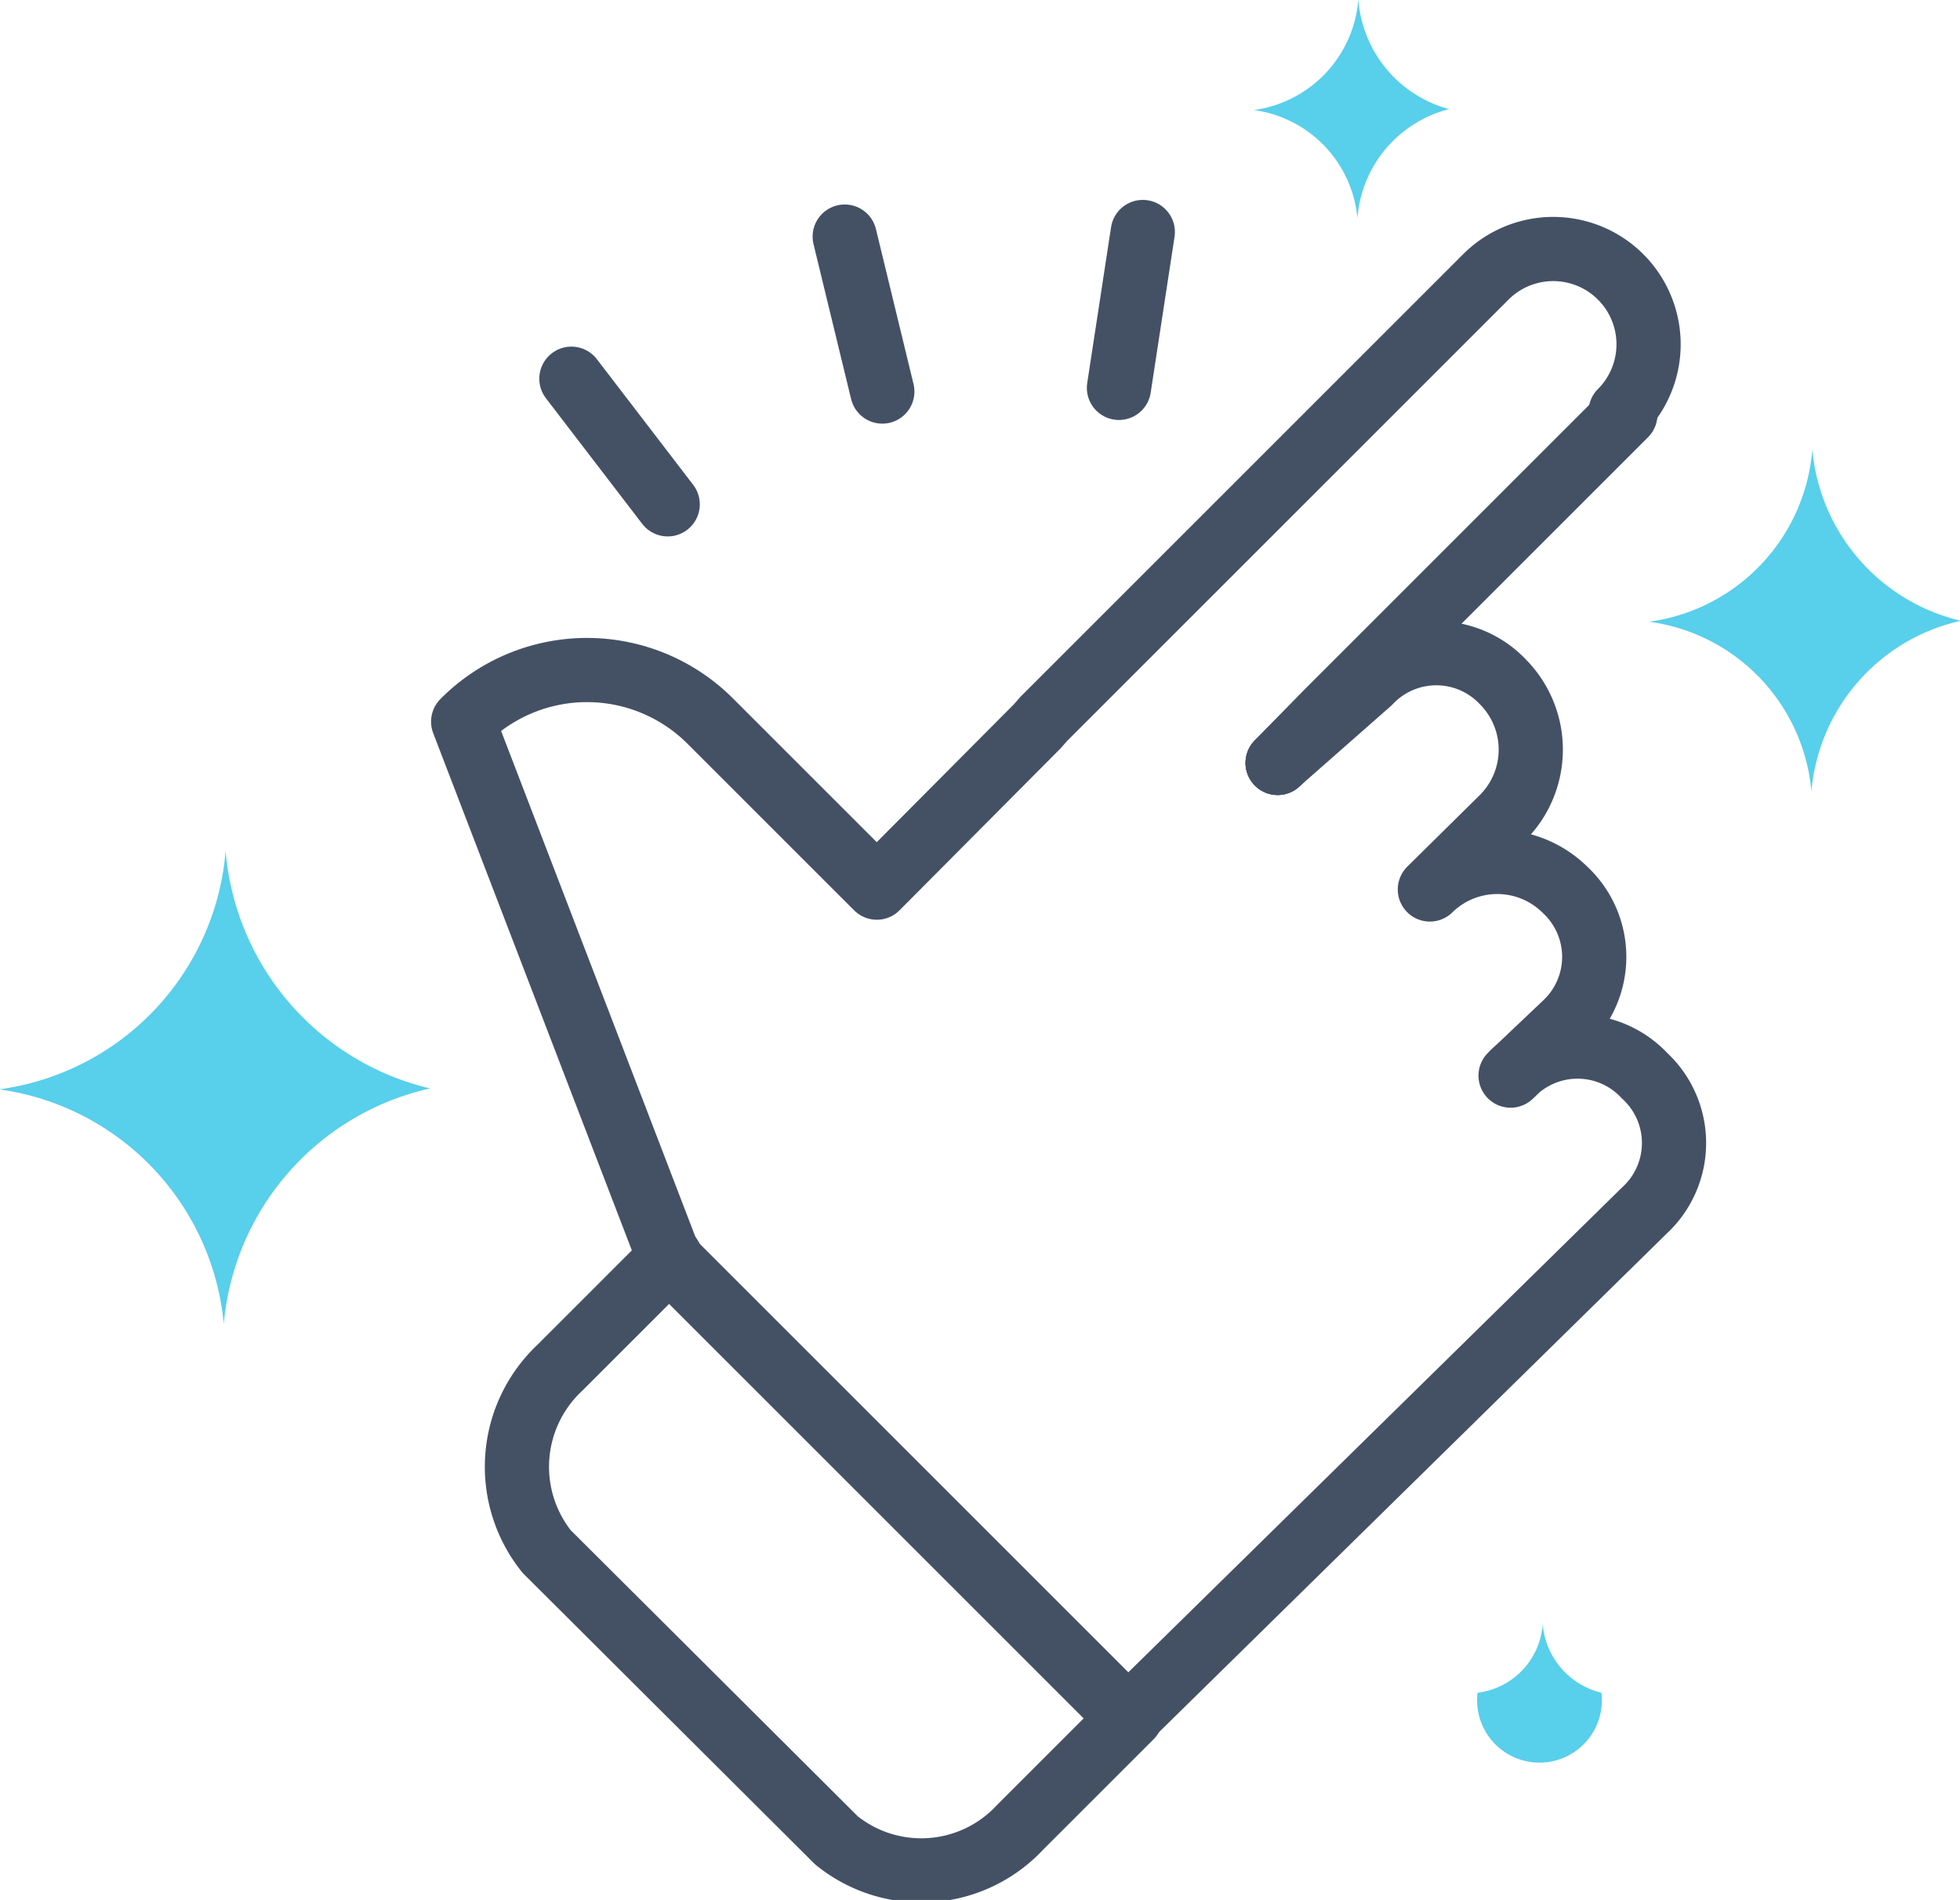
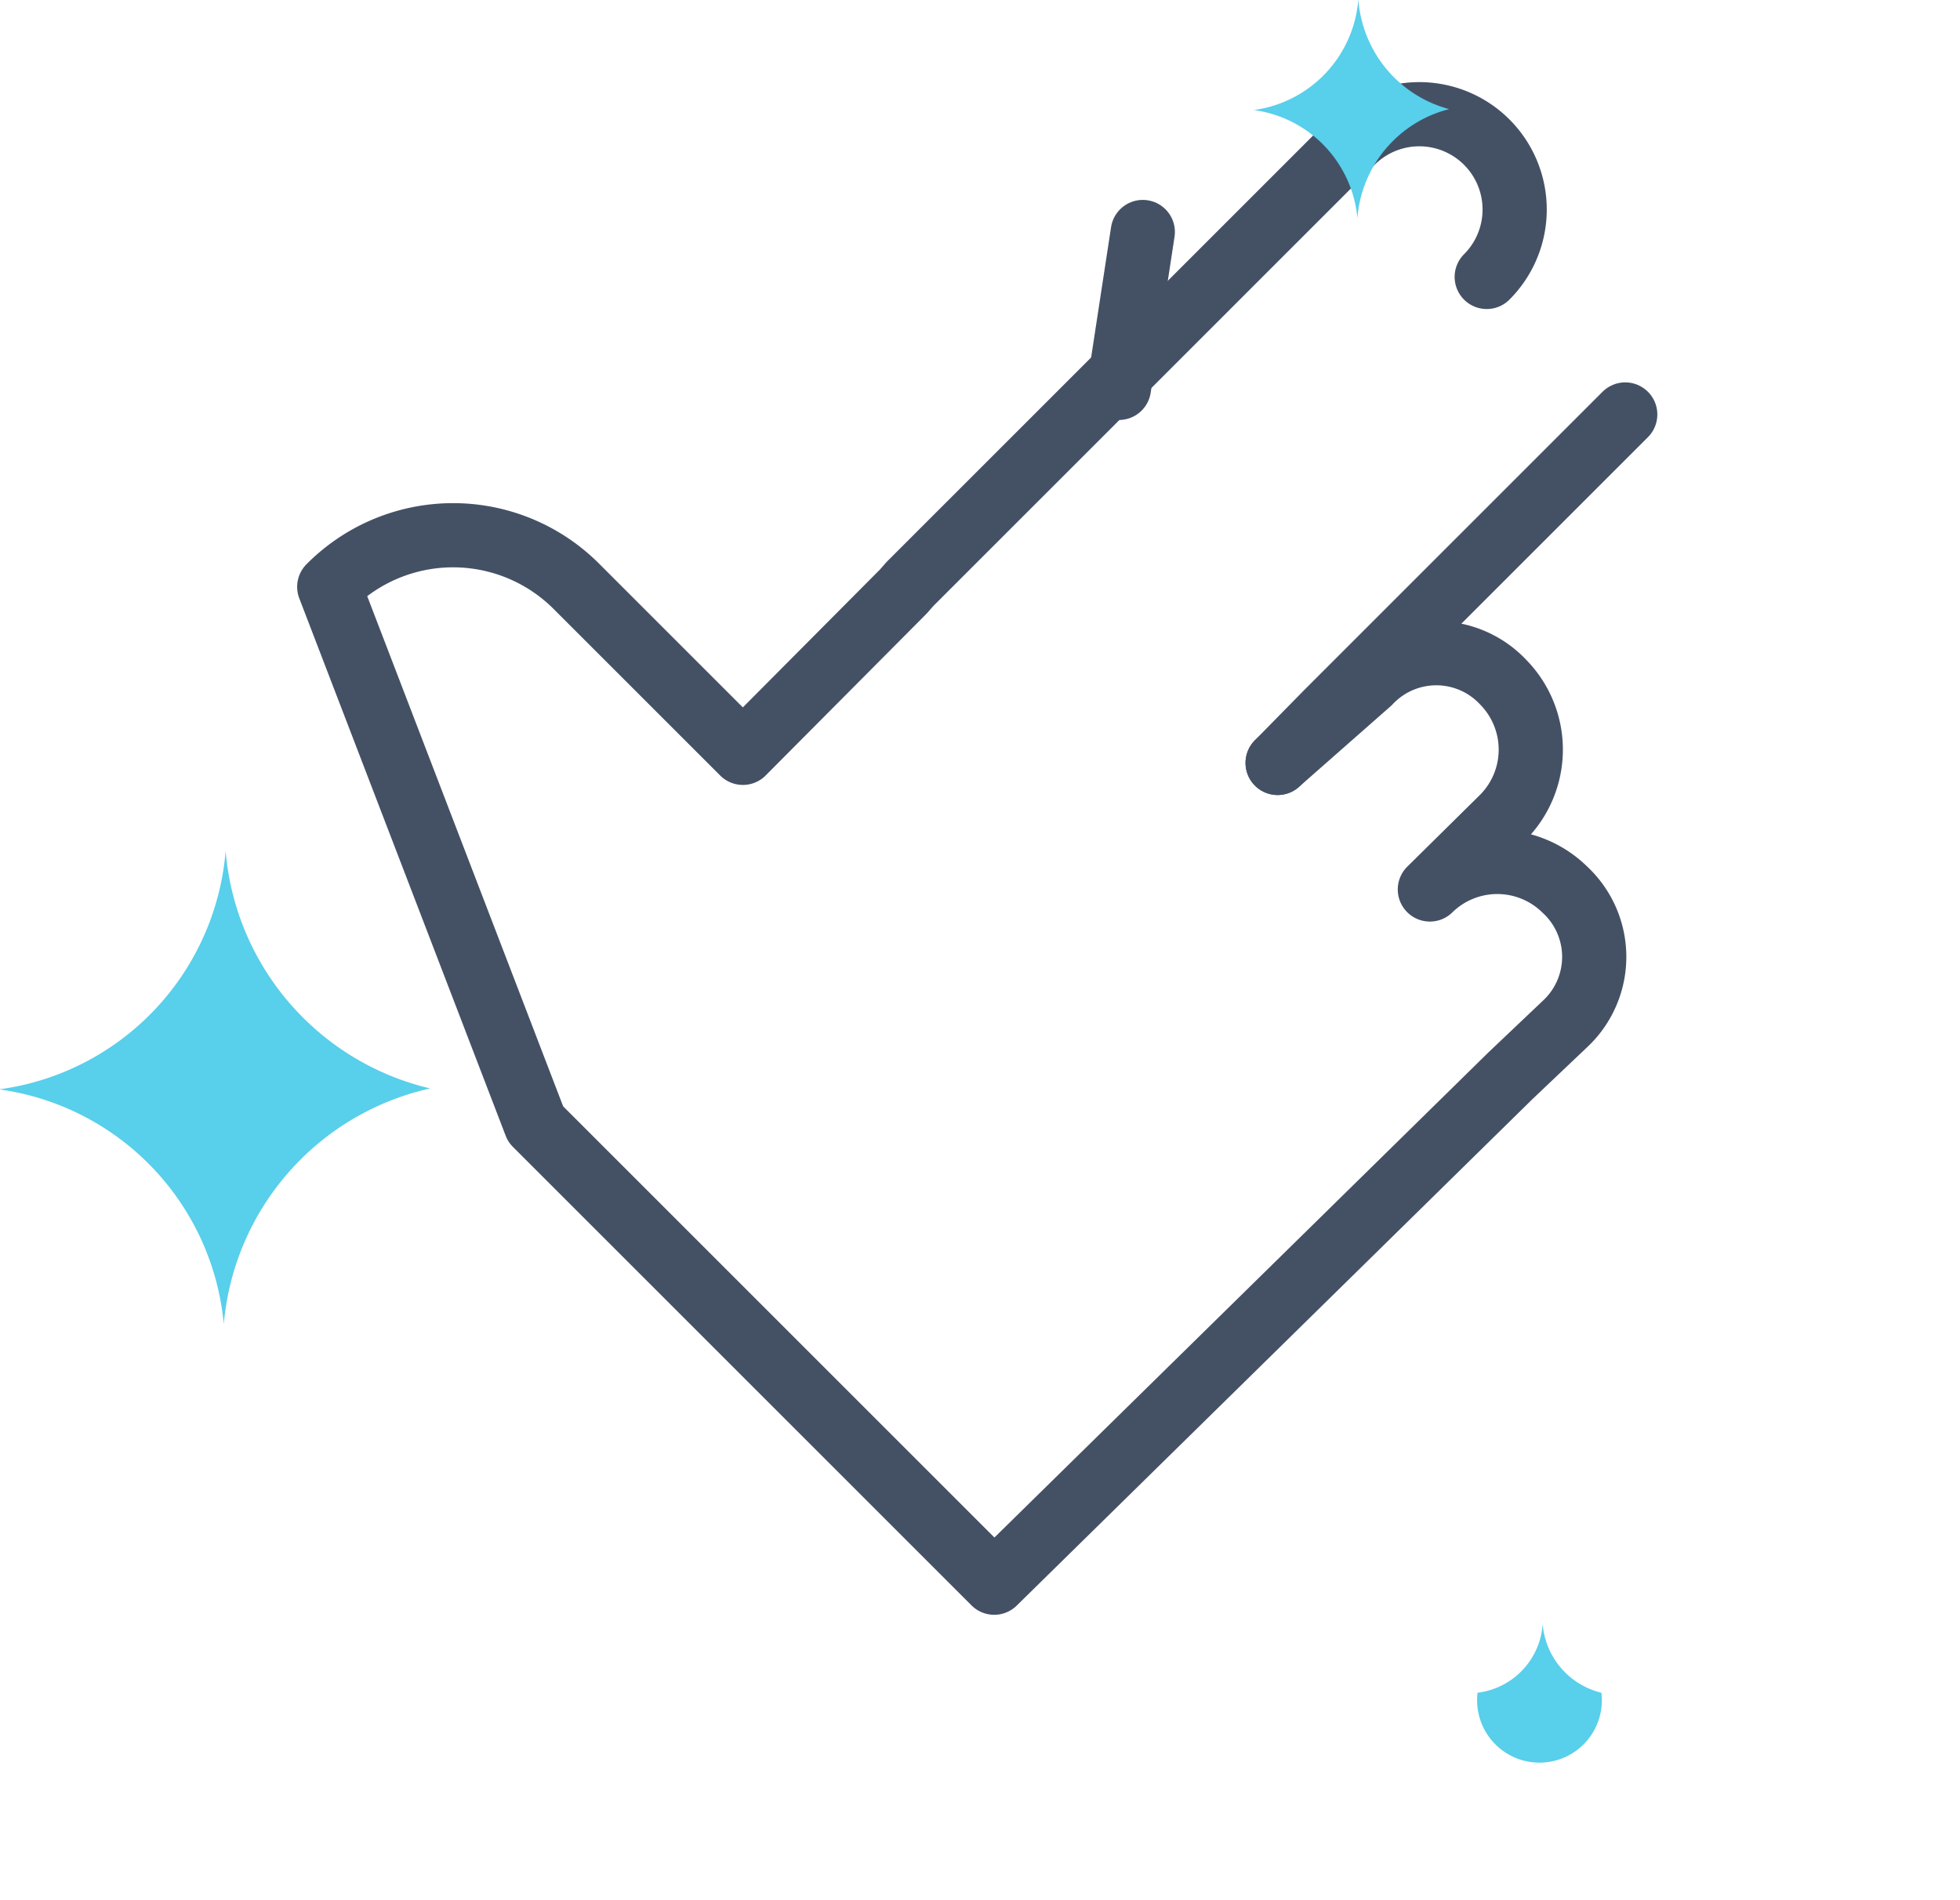
<svg xmlns="http://www.w3.org/2000/svg" id="Layer_1" data-name="Layer 1" viewBox="0 0 21.37 20.72">
  <defs>
    <style>.cls-1{fill:none;stroke:#445165;stroke-linecap:round;stroke-linejoin:round;stroke-width:0.7px;}.cls-2{fill:#58cfeb;}</style>
  </defs>
-   <line class="cls-1" x1="9.62" y1="4.27" x2="9.21" y2="2.58" />
  <line class="cls-1" x1="12.2" y1="4.23" x2="12.46" y2="2.53" />
-   <line class="cls-1" x1="7.28" y1="5.5" x2="6.23" y2="4.13" />
  <polyline class="cls-1" points="17.72 4.52 14.47 7.77 13.93 8.32" />
-   <polyline class="cls-1" points="17.72 4.52 14.47 7.77 13.93 8.32" />
-   <path class="cls-1" d="M251.64,258.53l-1.21,1.21a1.47,1.47,0,0,1-2,.14l-3.16-3.15a1.48,1.48,0,0,1,.14-2l1.21-1.21" transform="translate(-239.31 -239.81)" />
-   <path class="cls-1" d="M253.24,248.13l1-.88a1,1,0,0,1,1.46,0,1.05,1.05,0,0,1,0,1.47l-.8.79a1.05,1.05,0,0,1,1.47,0,1,1,0,0,1,0,1.47l-.59.56a1,1,0,0,1,1.46,0,1,1,0,0,1,0,1.47l-5.63,5.53-5-5-2.25-5.86a1.9,1.9,0,0,1,2.7,0l1.81,1.81,1.75-1.76.07-.08,4.82-4.82a1,1,0,0,1,1.47,1.47" transform="translate(-239.31 -239.81)" />
+   <path class="cls-1" d="M253.24,248.13l1-.88a1,1,0,0,1,1.46,0,1.05,1.05,0,0,1,0,1.47l-.8.79a1.05,1.05,0,0,1,1.47,0,1,1,0,0,1,0,1.47l-.59.56l-5.63,5.53-5-5-2.25-5.86a1.9,1.9,0,0,1,2.7,0l1.81,1.81,1.75-1.76.07-.08,4.82-4.82a1,1,0,0,1,1.47,1.47" transform="translate(-239.31 -239.81)" />
  <path class="cls-2" d="M244,251.68a2.89,2.89,0,0,0-2.25,2.57,2.85,2.85,0,0,0-2.45-2.56,2.86,2.86,0,0,0,2.47-2.6A2.91,2.91,0,0,0,244,251.68Z" transform="translate(-239.31 -239.81)" />
-   <path class="cls-2" d="M260.69,246.58a2.09,2.09,0,0,0-1.63,1.86,2.05,2.05,0,0,0-1.77-1.85,2.06,2.06,0,0,0,1.78-1.88A2.11,2.11,0,0,0,260.69,246.58Z" transform="translate(-239.31 -239.81)" />
  <path class="cls-2" d="M255.11,241a1.33,1.33,0,0,0-1,1.19,1.31,1.31,0,0,0-1.13-1.18,1.32,1.32,0,0,0,1.14-1.21A1.34,1.34,0,0,0,255.11,241Z" transform="translate(-239.31 -239.81)" />
  <path class="cls-2" d="M256.77,258.27a.68.68,0,1,1-1.35,0,.81.81,0,0,0,.71-.75A.84.84,0,0,0,256.77,258.27Z" transform="translate(-239.31 -239.81)" />
</svg>